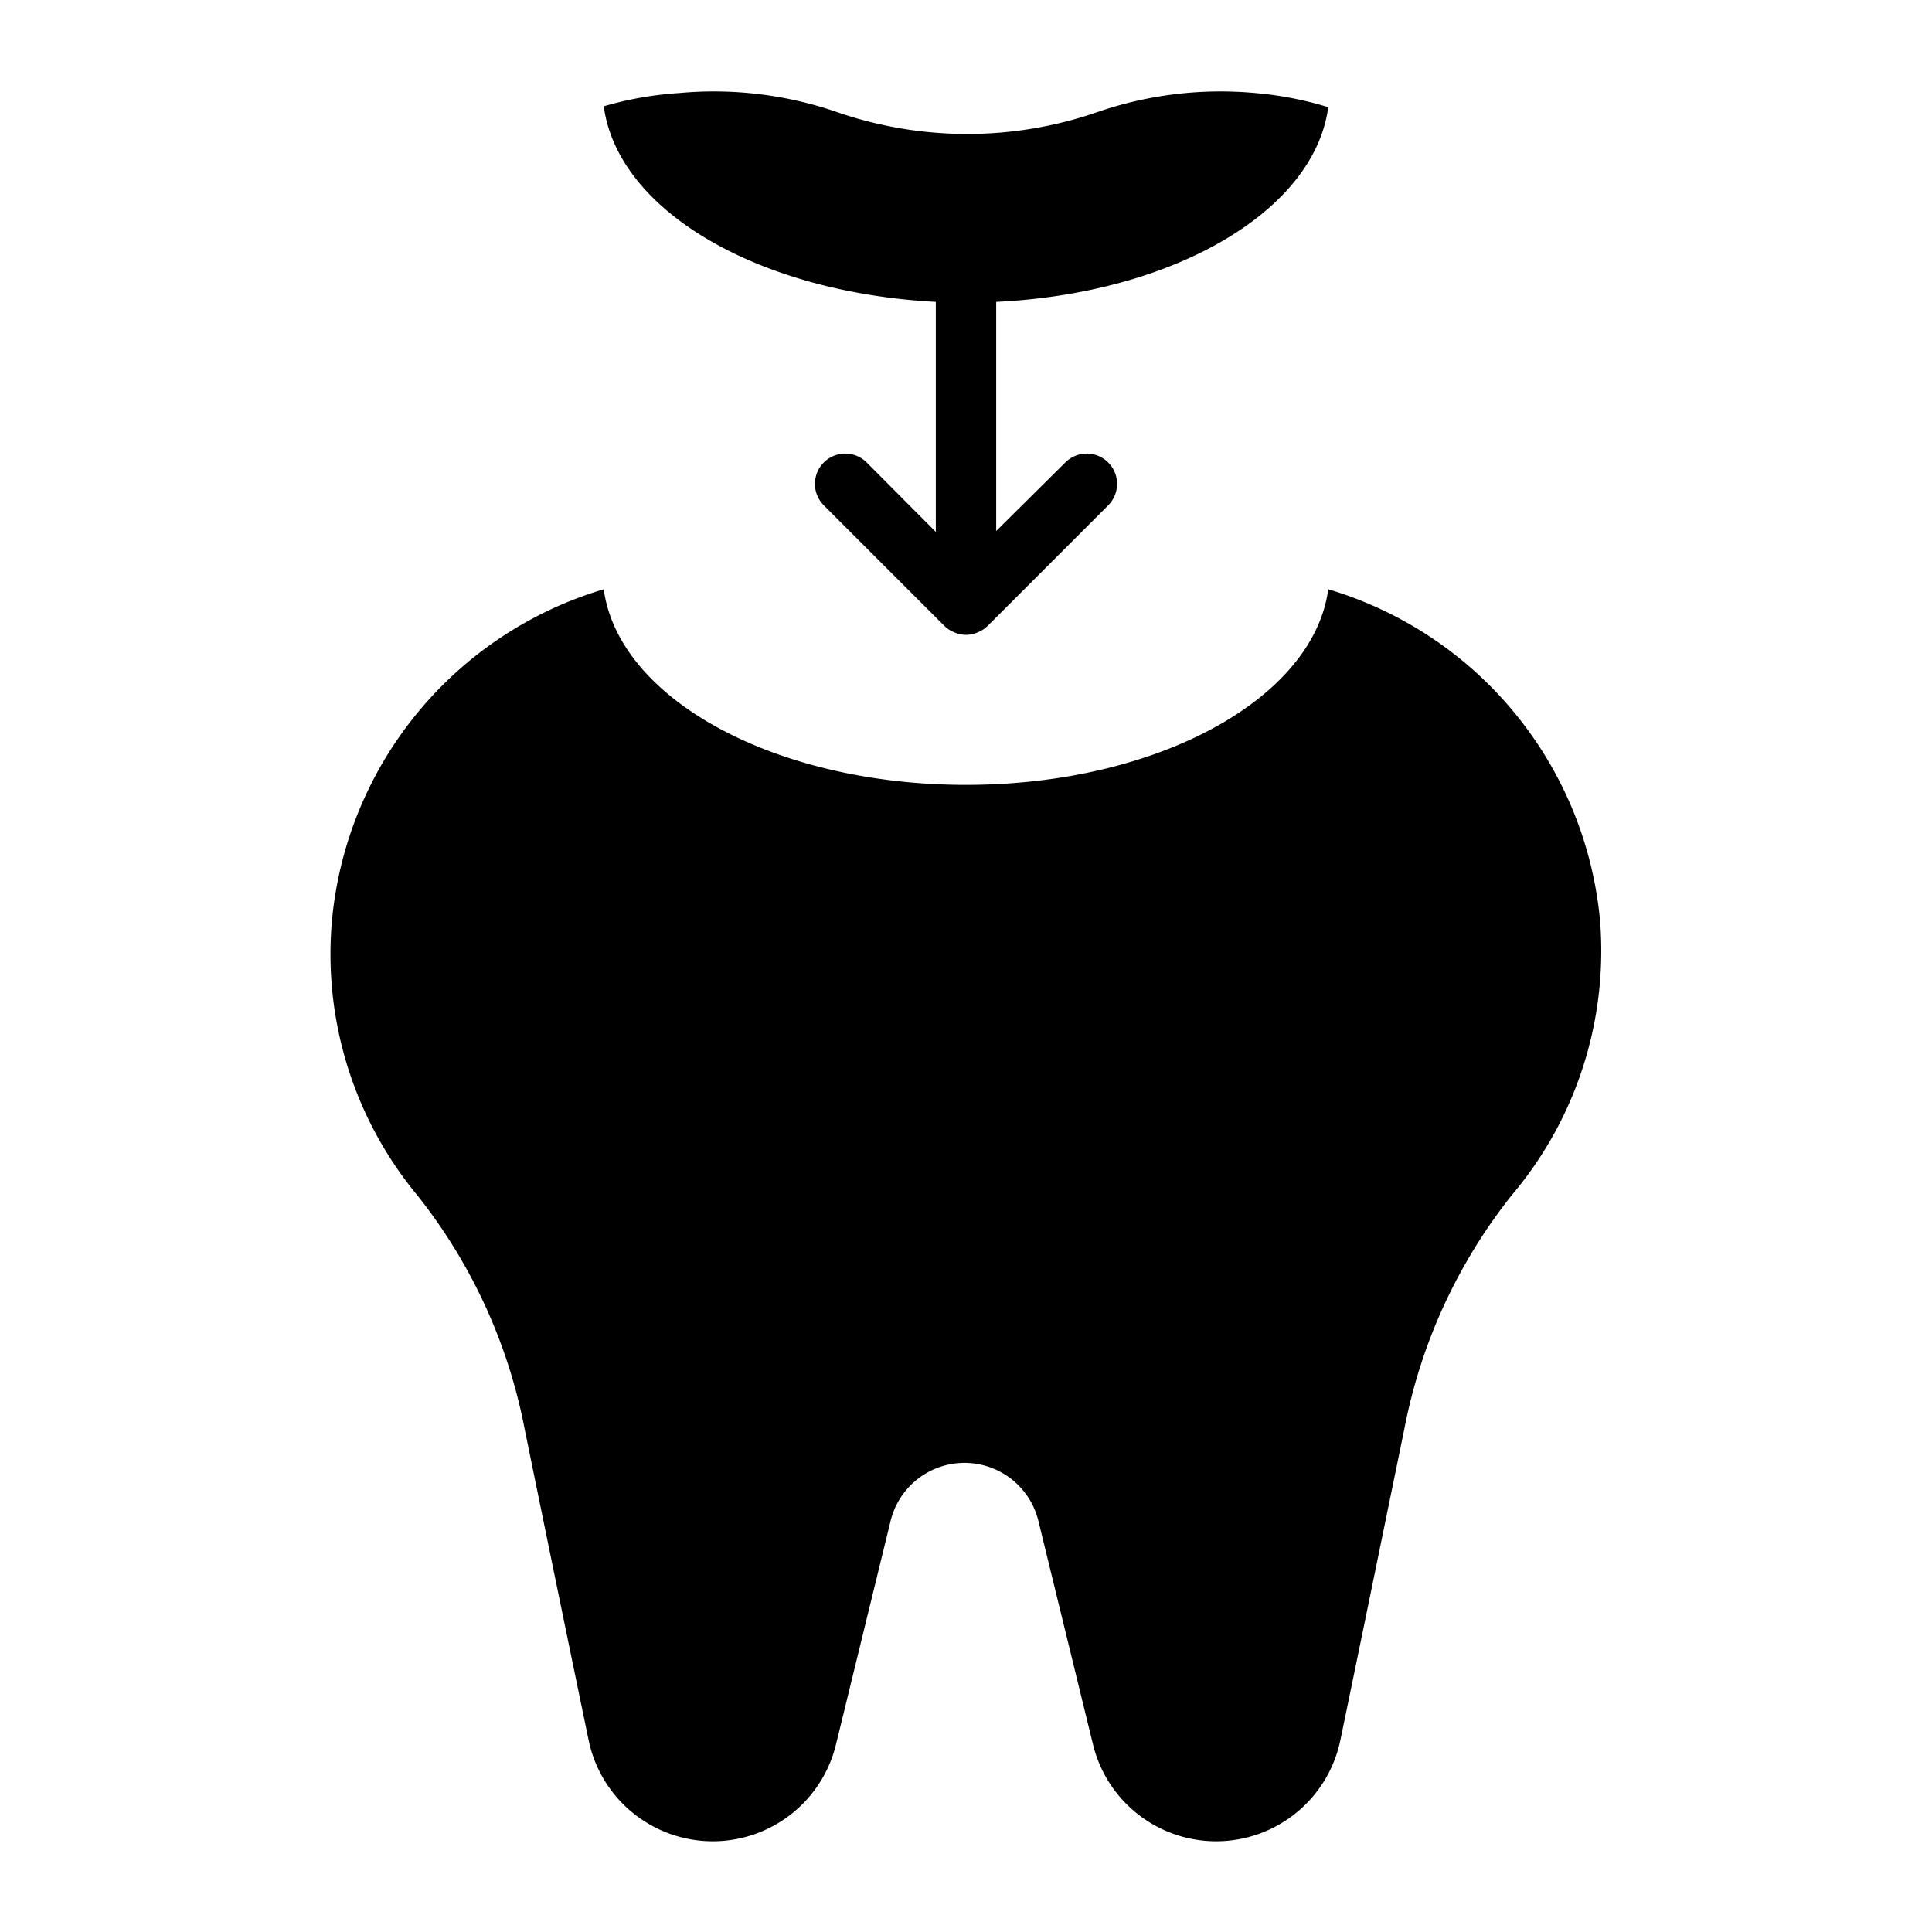
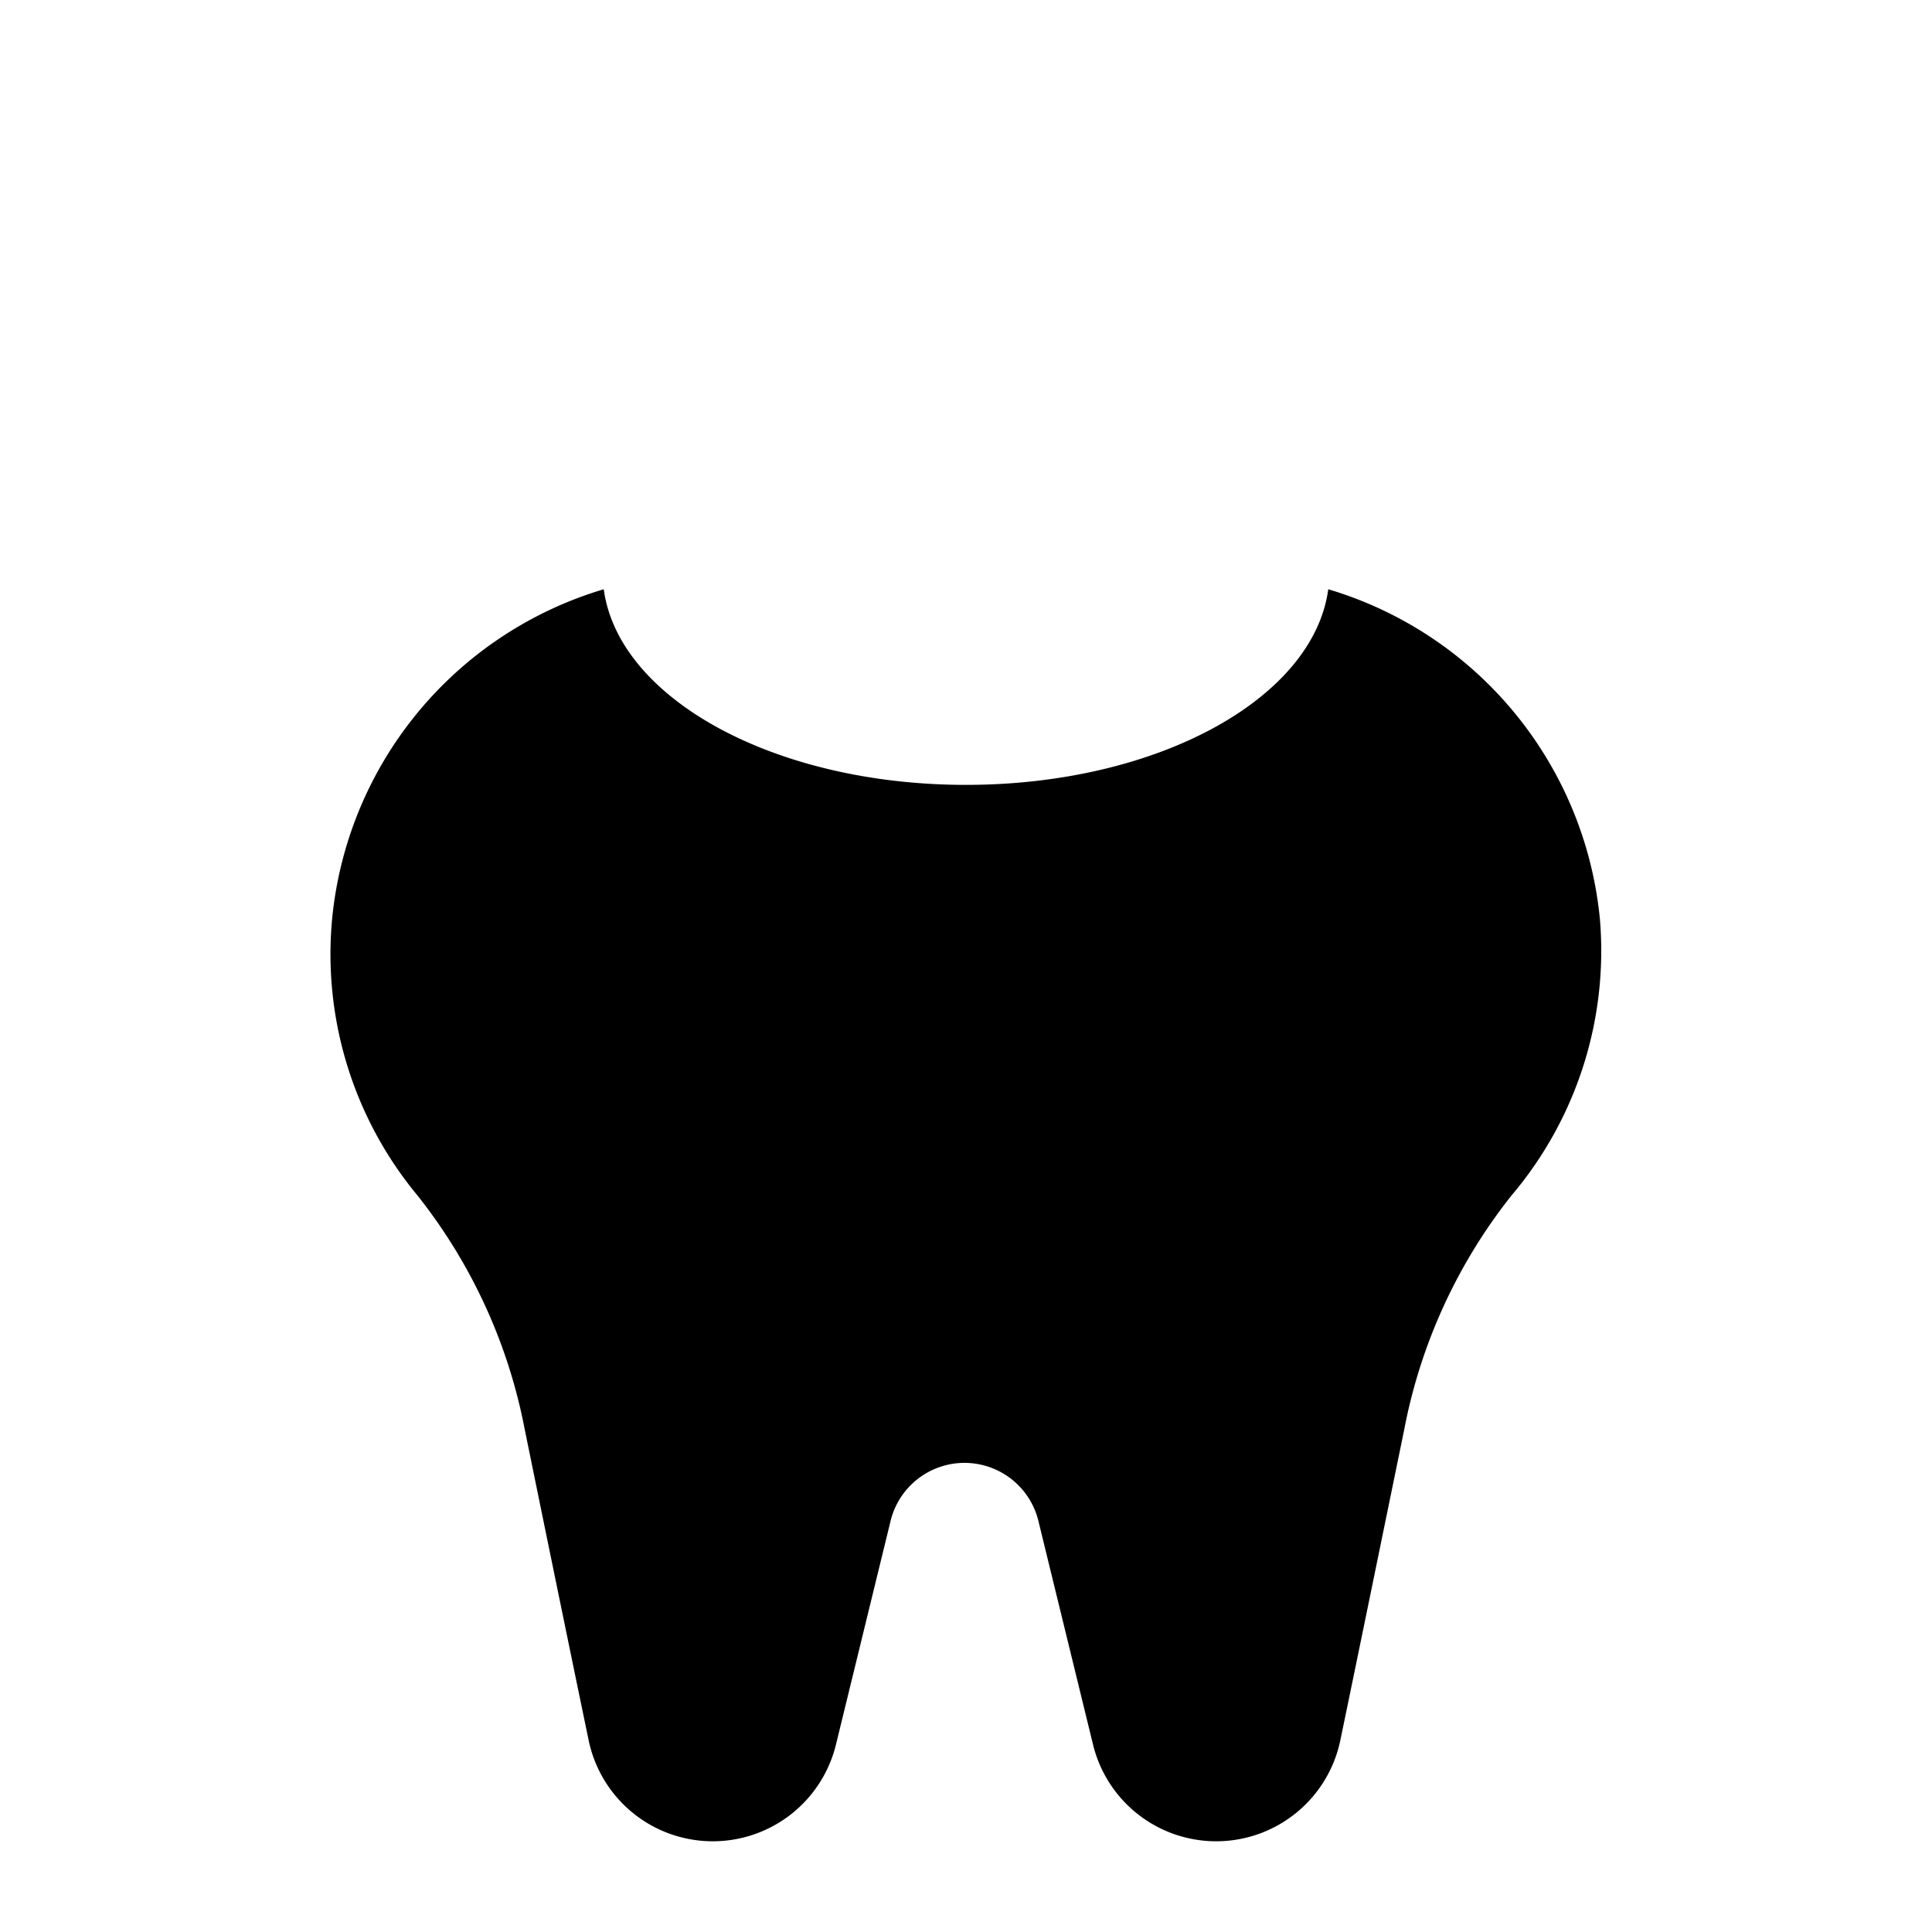
<svg xmlns="http://www.w3.org/2000/svg" viewBox="0 0 64 64">
  <title>dental fillings</title>
  <g id="dental_fillings" data-name="dental fillings">
    <path d="M53,30.46a12.67,12.67,0,0,0-9-10.94C43.51,23.15,38.33,26,32,26s-11.51-2.85-12-6.48a12.67,12.67,0,0,0-9,10.94,12.53,12.53,0,0,0,2.82,9.13,17.86,17.86,0,0,1,3.56,7.75c.68,3.33,1.53,7.47,2.12,10.31a4.2,4.2,0,0,0,8.19.15l1.81-7.41a2.52,2.52,0,0,1,4.9,0l1.81,7.41a4.2,4.2,0,0,0,8.19-.15c.59-2.84,1.44-7,2.12-10.31a17.86,17.86,0,0,1,3.56-7.75A12.53,12.53,0,0,0,53,30.46Z" />
-     <path d="M31,10v7.62l-2.29-2.3a1,1,0,0,0-1.42,1.42l4,4a1,1,0,0,0,.33.21.94.94,0,0,0,.76,0,1,1,0,0,0,.33-.21l4-4a1,1,0,0,0-1.42-1.42L33,17.59V10c5.87-.28,10.54-3,11-6.45a11.61,11.61,0,0,0-2.43-.47,12.5,12.5,0,0,0-5.21.63,13.19,13.19,0,0,1-8.64,0,12.5,12.5,0,0,0-5.21-.63A11.61,11.61,0,0,0,20,3.52C20.47,7,25.14,9.69,31,10Z" />
  </g>
</svg>